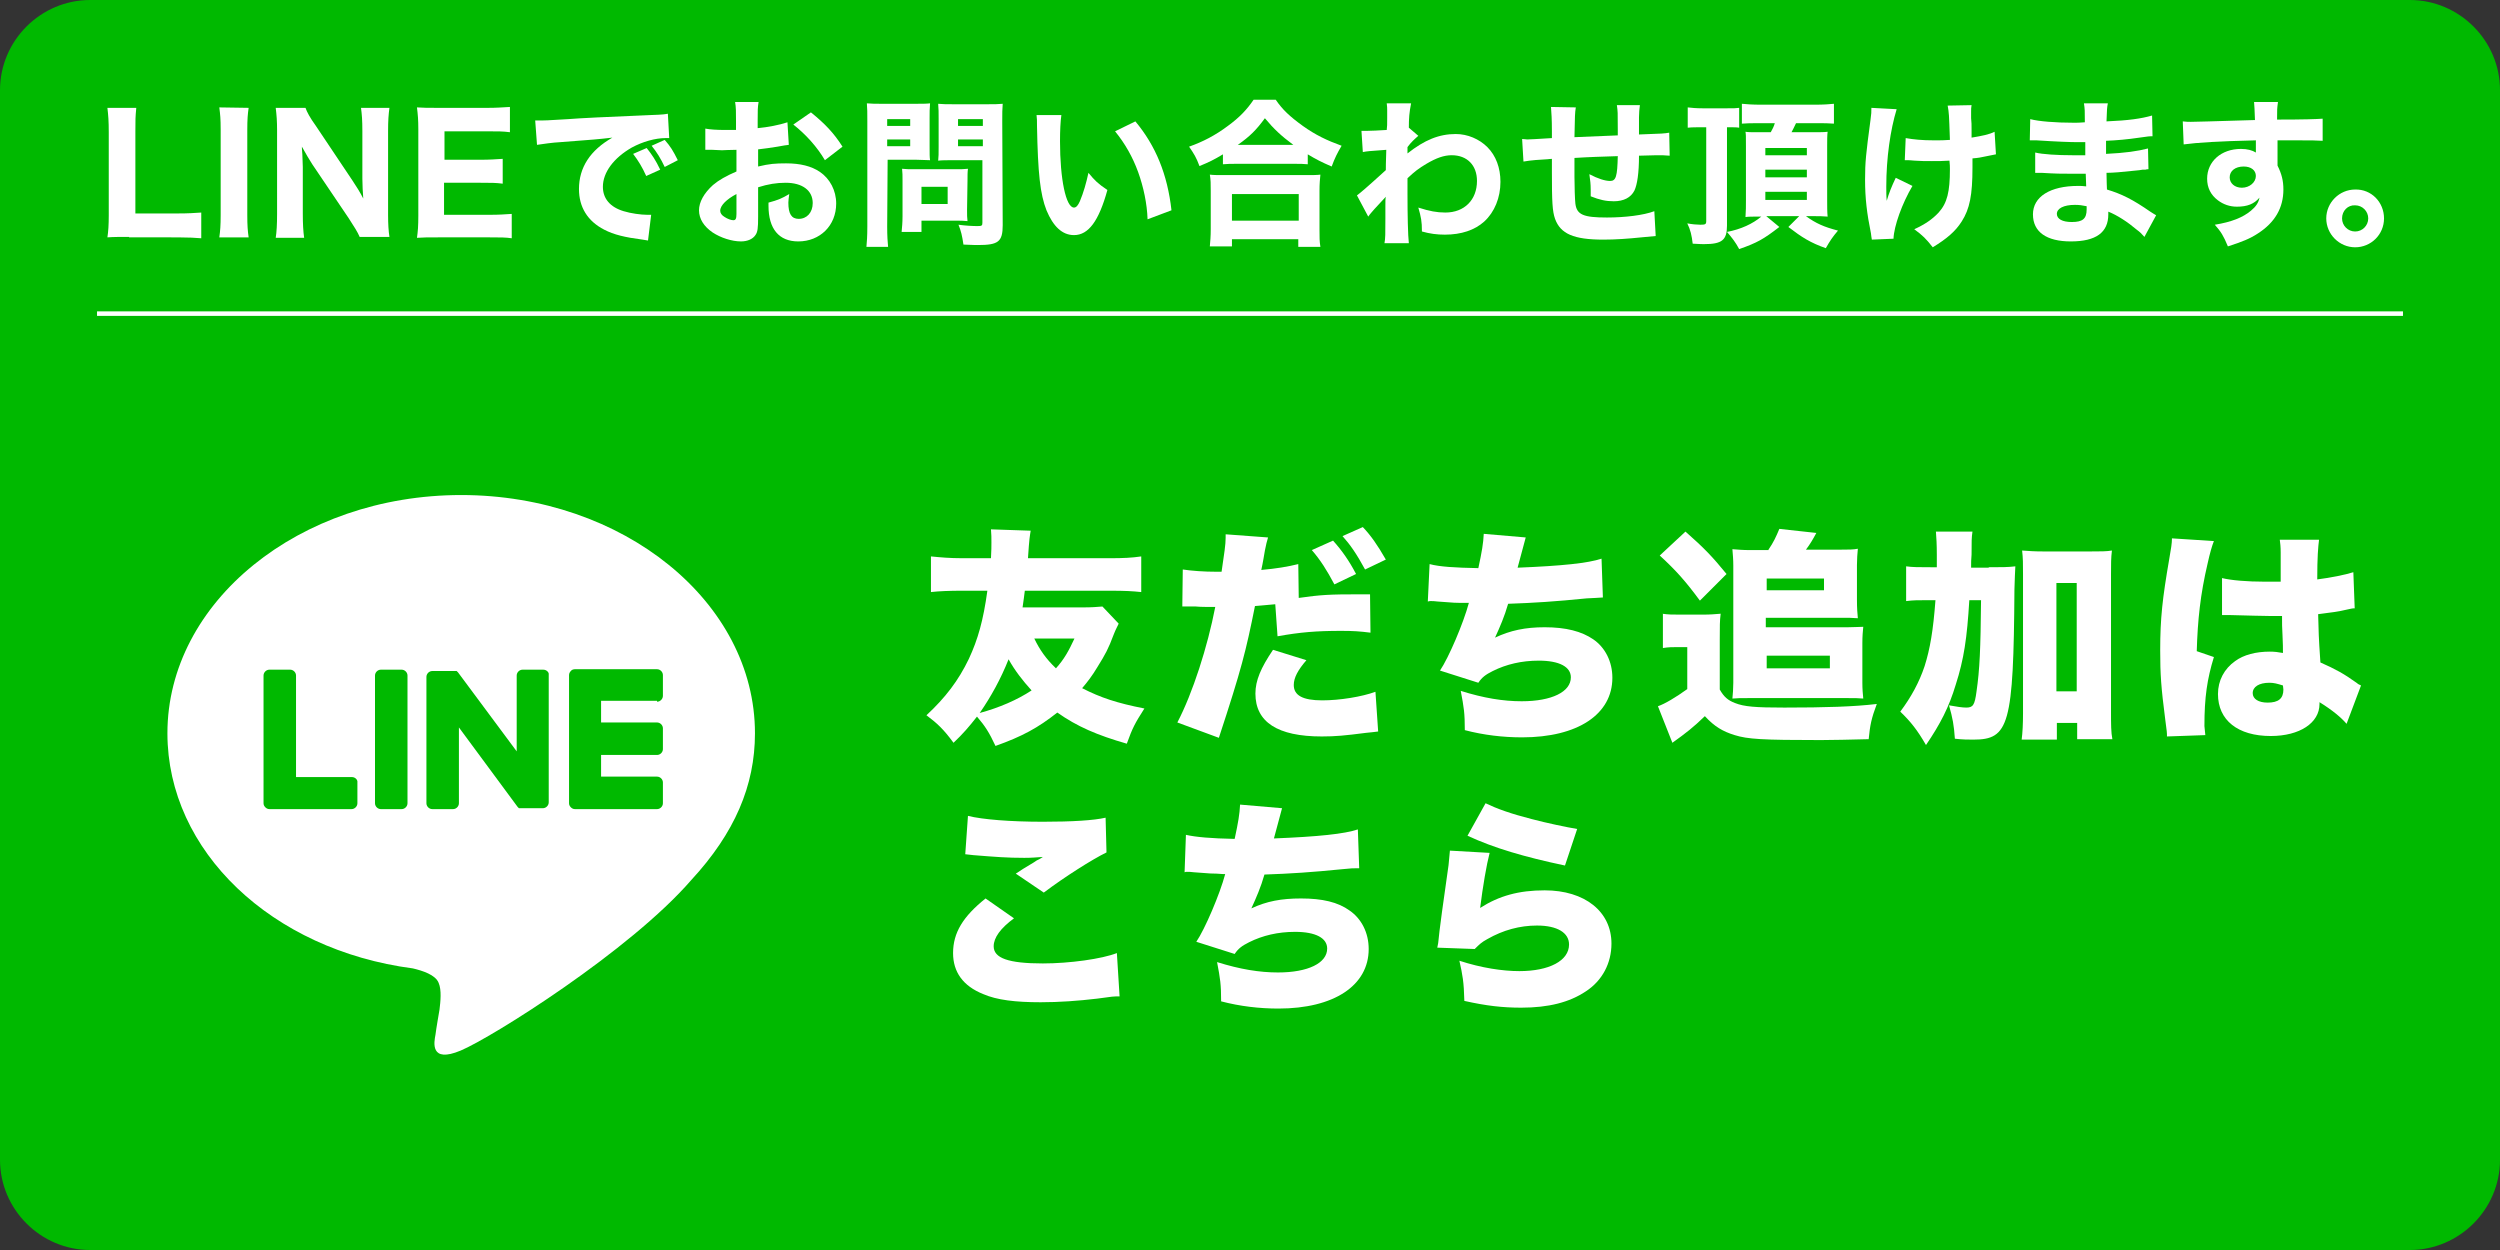
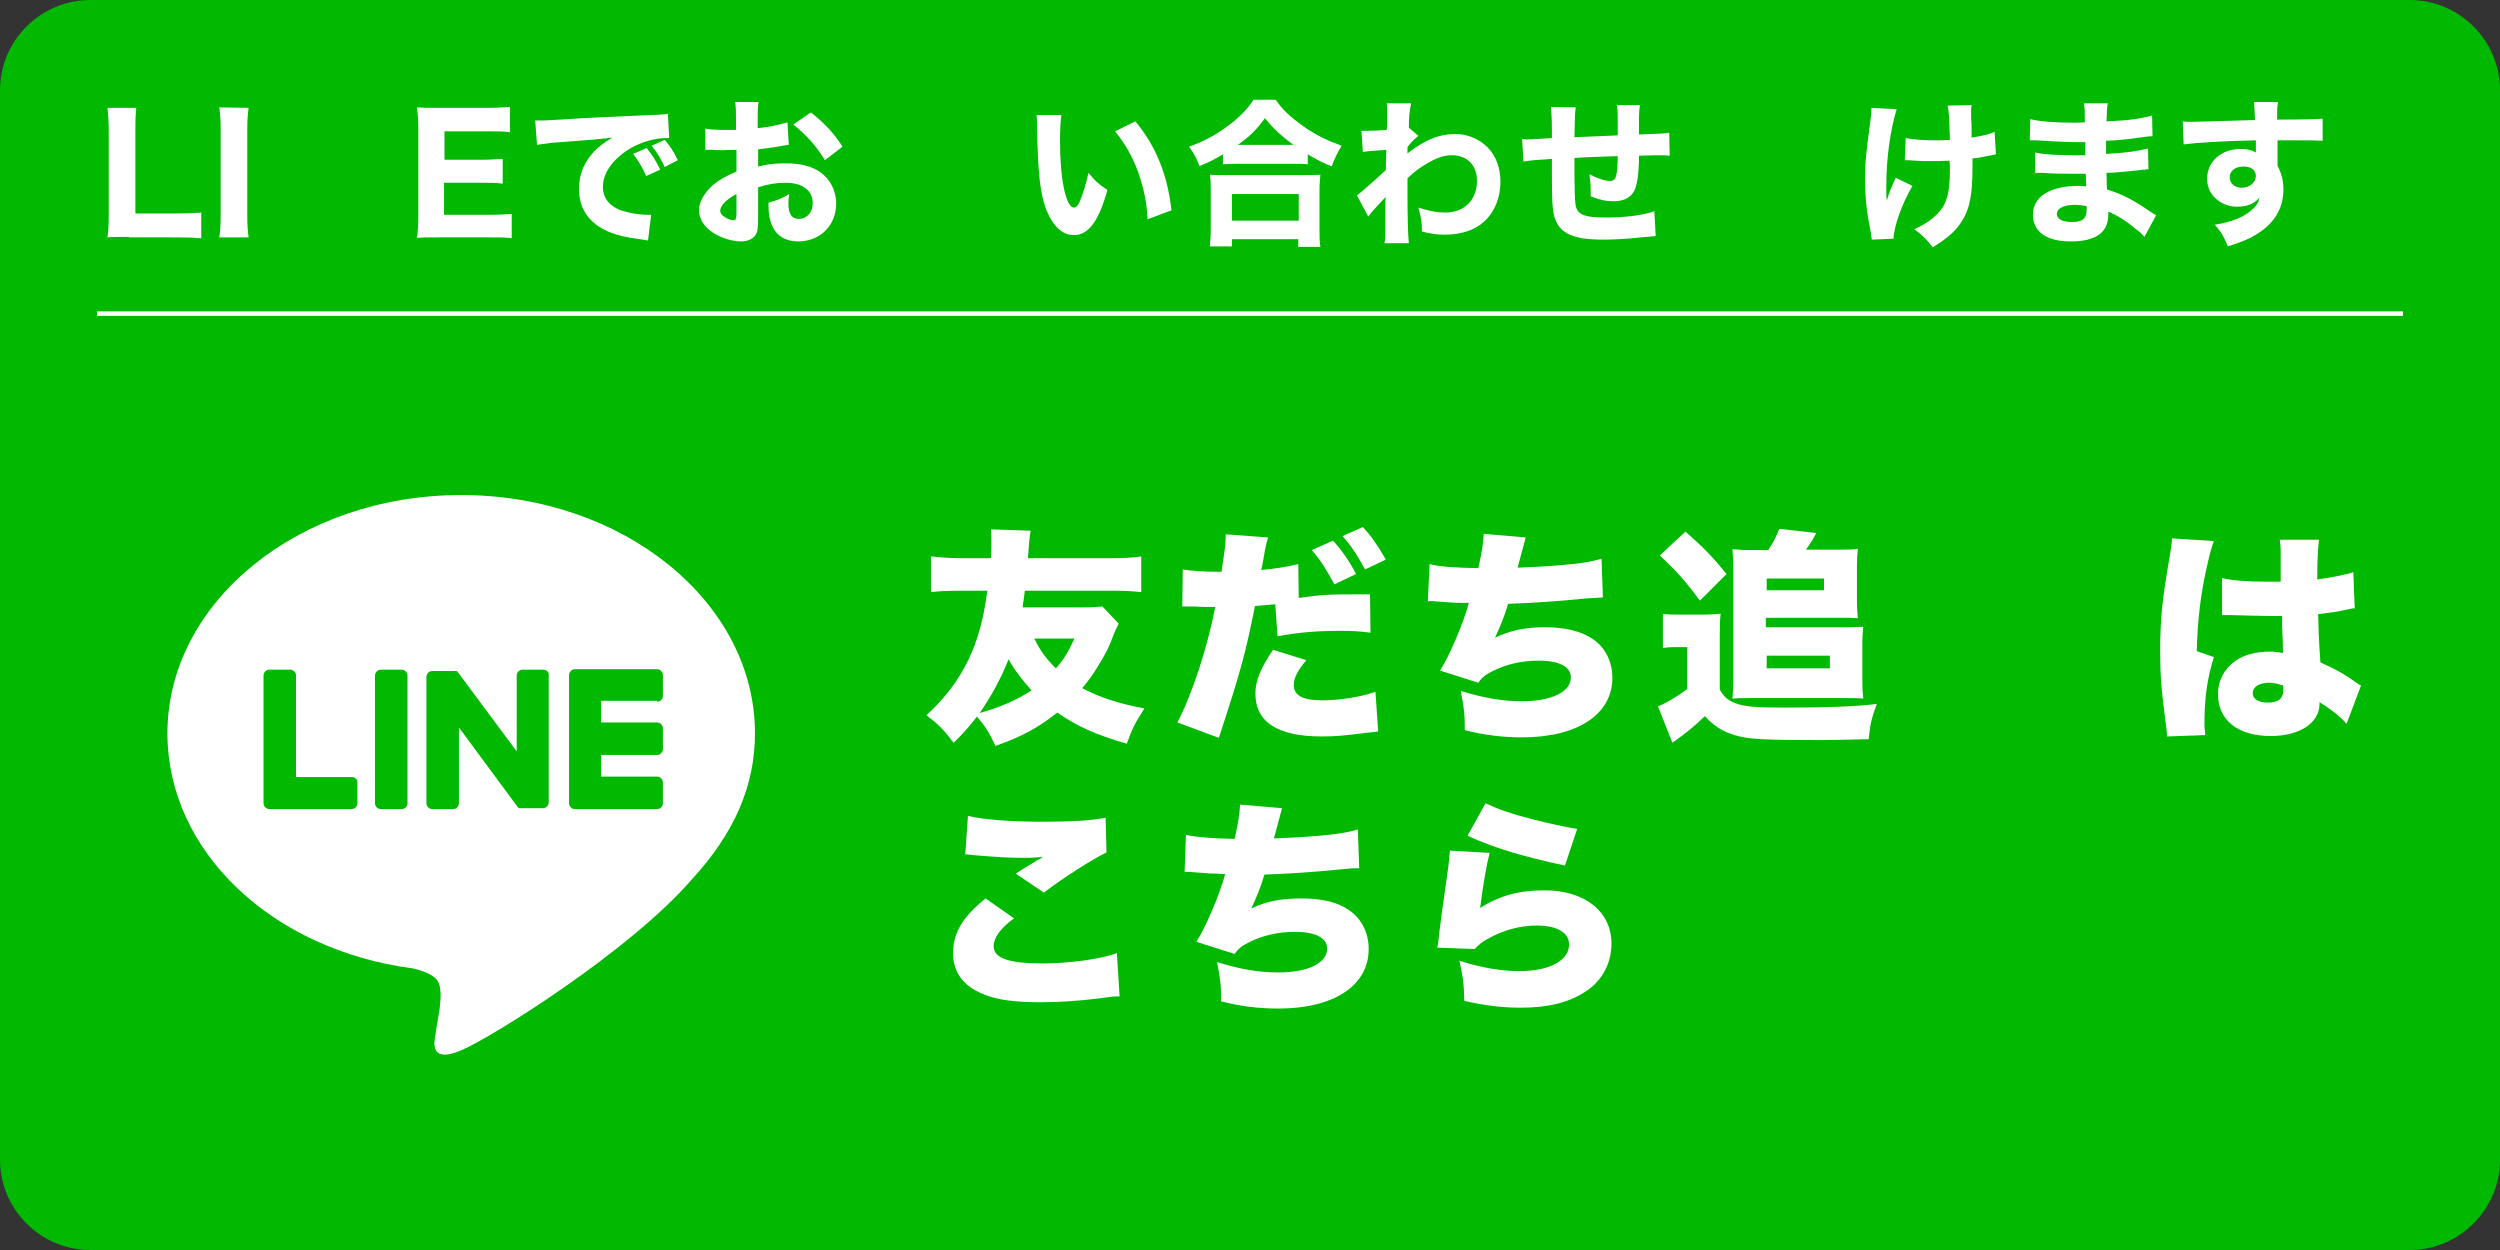
<svg xmlns="http://www.w3.org/2000/svg" version="1.1" id="レイヤー_1" x="0px" y="0px" viewBox="0 0 554 277" style="enable-background:new 0 0 554 277;" xml:space="preserve">
  <rect x="0" y="0" width="554" height="277" fill="#333333" stroke="none" />
  <style type="text/css">
	.st0{fill:#00B900;}
	.st1{fill:#FFFFFF;}
	.st2{fill:none;stroke:#FFFFFF;stroke-miterlimit:10;}
</style>
  <path class="st0" d="M0,20C0,9,9,0,20,0h514c11,0,20,9,20,20v237c0,11-9,20-20,20H20c-11,0-20-9-20-20V20z" />
  <g id="FULL_COLOR_ICON_2_">
    <path class="st0" d="M153.2,259.7H51.9c-21.4,0-38.7-17.3-38.7-38.7V119.7C13.2,98.3,30.5,81,51.9,81h101.3   c21.4,0,38.7,17.3,38.7,38.7V221C191.9,242.4,174.5,259.7,153.2,259.7z" />
    <g id="TYPE_A_1_">
      <g>
        <path class="st1" d="M167.3,162.5c0-29.1-29.2-52.8-65.1-52.8s-65.1,23.7-65.1,52.8c0,26.1,23.1,48,54.4,52.1     c2.1,0.5,5,1.4,5.7,3.2c0.7,1.6,0.4,4.2,0.2,5.9c0,0-0.8,4.6-0.9,5.6c-0.3,1.6-1.3,6.4,5.6,3.5s37.5-22.1,51.1-37.8l0,0     C162.8,184.6,167.3,174.1,167.3,162.5" />
        <g>
          <path class="st0" d="M89,148.4h-4.6c-0.7,0-1.3,0.6-1.3,1.3V178c0,0.7,0.6,1.3,1.3,1.3H89c0.7,0,1.3-0.6,1.3-1.3v-28.3      C90.3,149,89.7,148.4,89,148.4" />
          <path class="st0" d="M120.4,148.4h-4.6c-0.7,0-1.3,0.6-1.3,1.3v16.8l-13-17.5l-0.1-0.1l0,0l-0.1-0.1l0,0c0,0,0,0-0.1-0.1l0,0      c0,0,0,0-0.1,0l0,0c0,0,0,0-0.1,0l0,0c0,0,0,0-0.1,0l0,0c0,0,0,0-0.1,0l0,0c0,0,0,0-0.1,0c0,0,0,0-0.1,0c0,0,0,0-0.1,0      c0,0,0,0-0.1,0l0,0h-4.6c-0.7,0-1.3,0.6-1.3,1.3v28c0,0.7,0.6,1.3,1.3,1.3h4.6c0.7,0,1.3-0.6,1.3-1.3v-16.8l13,17.6      c0.1,0.1,0.2,0.2,0.3,0.3l0,0h0.1l0,0c0,0,0,0,0.1,0c0,0,0,0,0.1,0l0,0h0.1l0,0c0.1,0,0.2,0,0.3,0h4.6c0.7,0,1.3-0.6,1.3-1.3      v-28.3C121.7,149,121.1,148.4,120.4,148.4" />
          <path class="st0" d="M78,172.2H65.6v-22.5c0-0.7-0.6-1.3-1.3-1.3h-4.6c-0.7,0-1.3,0.6-1.3,1.3V178l0,0c0,0.3,0.1,0.6,0.4,0.9      l0,0l0,0c0.2,0.2,0.5,0.4,0.9,0.4l0,0h18.2c0.7,0,1.3-0.6,1.3-1.3v-4.6C79.3,172.8,78.7,172.2,78,172.2" />
          <path class="st0" d="M145.6,155.5c0.7,0,1.3-0.6,1.3-1.3v-4.6c0-0.7-0.6-1.3-1.3-1.3h-18.2l0,0c-0.3,0-0.7,0.1-0.9,0.4l0,0l0,0      c-0.2,0.2-0.4,0.5-0.4,0.9l0,0V178l0,0c0,0.3,0.1,0.6,0.4,0.9l0,0l0,0c0.2,0.2,0.5,0.4,0.9,0.4l0,0h18.2c0.7,0,1.3-0.6,1.3-1.3      v-4.6c0-0.7-0.6-1.3-1.3-1.3h-12.4v-4.8h12.4c0.7,0,1.3-0.6,1.3-1.3v-4.6c0-0.7-0.6-1.3-1.3-1.3h-12.4v-4.8h12.4V155.5z" />
        </g>
      </g>
    </g>
  </g>
  <g>
    <path class="st1" d="M247.9,138.2c-0.2,0.5-0.6,1.1-1.1,2.4c-1.2,3.2-1.8,4.3-3.6,7.2c-1.2,2-2.2,3.3-3.4,4.7   c4.1,2.1,7.7,3.3,13.8,4.5c-2.1,3.3-2.6,4.2-3.9,7.8c-6.6-1.9-11-3.8-15.4-6.9c-4.3,3.4-7.8,5.3-13.7,7.4c-1.4-3-2.3-4.4-4.1-6.5   c-1.8,2.3-3.1,3.8-5.2,5.8c-2.2-3-3.6-4.3-6-6.1c4.2-3.9,7.1-7.7,9.4-12.5c2-4.3,3.2-8.5,4.1-15.1h-5.5c-2.9,0-5.3,0.1-7,0.3v-7.9   c2,0.2,4.1,0.4,7,0.4h6.3c0.1-1.6,0.1-2.8,0.1-3.5c0-1.1,0-1.7-0.1-2.9l8.8,0.3c-0.2,1.3-0.3,1.5-0.6,6.1h18.1c3,0,5-0.1,7-0.4v7.9   c-1.9-0.2-3.5-0.3-7-0.3h-18.8c-0.2,1.5-0.2,1.7-0.5,3.7h13.2c2.3,0,3.2-0.1,4.5-0.2L247.9,138.2z M217.1,158   c4.4-1.2,8.3-2.9,11.5-5c-2-2.2-3.7-4.4-5.1-6.9C221.8,150.4,219.6,154.4,217.1,158z M229.2,141.5c1.2,2.5,2.6,4.5,4.8,6.6   c1.8-2,2.8-3.8,4.1-6.6H229.2z" />
    <path class="st1" d="M287.8,132.5c4.9-0.7,6.9-0.8,13.3-0.8c0.3,0,1.4,0,2.5,0l0.1,8.5c-2.4-0.3-3.8-0.4-6.5-0.4   c-5.5,0-9.1,0.3-14.1,1.2l-0.5-7.1c-2.4,0.2-3.1,0.3-4.5,0.4c-2,10-3,14-8,29.2l-9.2-3.4c3.4-6.5,6.7-16.8,8.4-25.6   c-0.4,0-0.6,0-0.8,0c-1.1,0-2.5,0-3.5-0.1c-1.3,0-1.5,0-1.9,0s-0.6,0-1.1,0l0.1-8.2c2,0.3,4.6,0.5,7.6,0.5c0.1,0,0.5,0,1,0   c0.6-4.1,0.9-6,0.9-7.5c0-0.2,0-0.5,0-0.8l9.4,0.7c-0.3,1-0.4,1.4-0.7,2.9c-0.2,1.1-0.4,2.5-0.8,4.3c3.3-0.3,5.8-0.7,8.2-1.3   L287.8,132.5z M289.5,146.3c-1.9,2.2-2.8,3.9-2.8,5.5c0,2.3,2,3.4,6.3,3.4c3.9,0,8.8-0.8,11.8-1.9l0.6,8.8c-1,0.1-1.4,0.2-2.7,0.3   c-4.7,0.6-6.7,0.8-9.8,0.8c-9.8,0-14.7-3.2-14.7-9.5c0-2.9,1.2-5.7,3.9-9.7L289.5,146.3z M295.4,119.8c1.9,2.1,3.6,4.5,5.1,7.4   l-4.8,2.3c-1.7-3.2-3.1-5.4-5-7.6L295.4,119.8z M302,116.8c1.8,1.9,3.2,3.9,5.1,7.2l-4.6,2.2c-1.9-3.5-3.3-5.5-5-7.4L302,116.8z" />
    <path class="st1" d="M316.8,125c2.2,0.6,5.6,0.8,10.8,0.9c0.8-3.7,1.1-5.5,1.2-7.6l9.3,0.8c-0.5,1.8-0.5,1.8-1.8,6.7   c9.9-0.4,15.6-1,18.6-2l0.3,8.6c-1.3,0.1-1.8,0.1-3.6,0.2c-7,0.7-11.6,1-17.4,1.2c-0.8,2.8-1.8,5.1-2.9,7.5c3.4-1.6,6.7-2.3,11-2.3   c4.7,0,8.2,0.9,10.8,2.7c2.6,1.8,4.2,4.9,4.2,8.5c0,8.1-7.7,13.2-20,13.2c-4.2,0-8.5-0.5-12.7-1.6c0-3.8-0.2-5-0.9-8.7   c5.1,1.6,9.4,2.3,13.5,2.3c6.7,0,10.9-2.1,10.9-5.3c0-2.3-2.5-3.7-7.1-3.7c-3.8,0-7.2,0.8-10.2,2.3c-1.6,0.8-2.4,1.4-3.2,2.6   l-8.5-2.7c1.9-2.8,5.2-10.5,6.4-15c-0.5,0-0.5,0-1.9,0c-1,0-1,0-5-0.3c-0.7-0.1-1.2-0.1-1.6-0.1c-0.1,0-0.3,0-0.6,0.1L316.8,125z" />
    <path class="st1" d="M368.3,136c1.5,0.2,2.2,0.2,4.1,0.2h5c1.6,0,2.7-0.1,3.9-0.2c-0.2,1.6-0.2,2.7-0.2,5.7v11.1   c0.9,1.6,1.8,2.4,3.4,3c2,0.8,4.5,1,10.9,1c9.1,0,15.5-0.2,20.5-0.8c-1.2,3.2-1.5,4.7-1.8,7.8c-4.6,0.1-7.5,0.2-10.6,0.2   c-13.1,0-16.2-0.2-19.1-1.1c-2.6-0.8-4.5-1.9-6.6-4.2c-2.6,2.5-4,3.6-7.2,5.9l-3.2-8.1c1.5-0.5,4-2,6.5-3.8v-9.3h-2.2   c-1.1,0-1.9,0-3.2,0.2V136H368.3z M373.5,117.8c4.2,3.7,6,5.6,9.1,9.4l-5.9,5.9c-3.1-4.2-5.2-6.6-8.9-10L373.5,117.8z M391.9,121.8   c1.1-1.6,1.7-2.9,2.4-4.6l8.2,0.9c-0.8,1.5-1.4,2.5-2.3,3.7h7.8c1.6,0,2.7,0,3.7-0.2c-0.1,1.1-0.2,2.3-0.2,3.6v7.7   c0,1.9,0.1,3.1,0.2,4.1c-1.5-0.1-2-0.1-3.2-0.1h-17.2v2.1h18.2c1.6,0,2.4-0.1,3.4-0.1c-0.1,1-0.2,2.1-0.2,3.6v8.8   c0,1.4,0.1,2.5,0.2,3.5c-1-0.1-2-0.1-3.3-0.1h-22.3c-1.4,0-2.3,0-3.4,0.1c0.1-1,0.2-2.2,0.2-3.5v-26c0-1.3-0.1-2.4-0.2-3.6   c1.2,0.1,2.4,0.2,3.8,0.2h4.2V121.8z M391.5,130.8h12.7v-2.6h-12.7V130.8z M391.5,148.1h14v-2.8h-14V148.1z" />
-     <path class="st1" d="M440.7,125.7c2.8,0,4.3,0,5.9-0.2c-0.1,1.6-0.1,2.4-0.2,5.1c-0.2,30.1-1.2,33.3-9.1,33.3c-1.1,0-2.4,0-4.1-0.2   c-0.2-3-0.5-4.6-1.3-7.4c1.6,0.3,3,0.5,3.8,0.5c1.5,0,1.9-0.5,2.3-3.6c0.7-4.8,0.9-9.4,1-20.2h-2.6c-0.5,8.4-1.2,13.1-3,18.7   c-1.5,5-3.4,8.7-6.6,13.4c-1.9-3.3-3.4-5.2-5.7-7.4c2.4-3.2,4.2-6.5,5.4-10.1c1.2-3.8,1.9-7.9,2.4-14.6h-1.7c-2.2,0-3.2,0-4.8,0.2   v-7.7c1.4,0.2,2.8,0.2,5.5,0.2h1.3c0-1.4,0-2,0-2.7c0-2.5-0.1-3.8-0.2-5.2h8.1c-0.2,1.4-0.2,2.1-0.2,5.1c-0.1,1.2-0.1,1.6-0.1,2.9   h3.9V125.7z M455.7,163.9H448c0.2-1.5,0.3-3.5,0.3-5.8v-30.9c0-2.3,0-3.5-0.2-5.2c1.5,0.1,2.6,0.2,4.7,0.2h10.5   c2.2,0,3.5,0,4.7-0.2c-0.2,1.6-0.2,3-0.2,5.2v30.4c0,2.9,0,4.7,0.3,6.2h-7.8v-3.6h-4.5v3.7H455.7z M455.7,153.2h4.5v-24h-4.5V153.2   z" />
    <path class="st1" d="M490.6,119.9c-0.4,1-0.9,2.7-1.4,5c-1.6,6.8-2.2,12.5-2.4,19.4l3.8,1.3c-1.5,4.9-2.1,8.9-2.1,15.3   c0,0.2,0.1,0.9,0.2,2l-8.5,0.3c0-0.9,0-0.9-0.4-3.9c-0.9-7-1.1-9.8-1.1-15.2c0-7.1,0.5-11.5,2-20.2c0.4-2.2,0.6-3.6,0.6-4.4   c0,0,0-0.1,0-0.2L490.6,119.9z M492.4,128.1c2,0.5,5.6,0.8,9.4,0.8c1,0,1.9,0,3.6,0c0-3,0-3,0-6.5c0-1.2-0.1-2.1-0.2-2.8h8.7   c-0.2,1.6-0.4,3.8-0.4,8.8c3.1-0.4,6.1-1,8-1.6l0.3,8c-0.6,0-0.8,0.1-1.8,0.3c-1.6,0.4-3.8,0.7-6.3,1c0.1,3.9,0.1,4.9,0.5,10.7   c3.4,1.5,5.2,2.5,8,4.5c0.2,0.2,0.5,0.4,1,0.6l-3.2,8.5c-1.2-1.4-3.1-3-6-4.8c0,0.2,0,0.3,0,0.4c0,4.2-4.4,7.1-10.8,7.1   c-7.3,0-11.7-3.5-11.7-9.3c0-3,1.4-5.6,3.8-7.3c1.9-1.4,4.6-2.1,7.7-2.1c1,0,1.8,0.1,2.9,0.3c0-1.4,0-1.7-0.1-4   c-0.1-1.7-0.1-2.4-0.1-4.2c-1.1,0-1.9,0-2.9,0c-1.5,0-4.4-0.1-8.6-0.2c-0.6,0-1,0-1.2,0c-0.1,0-0.3,0-0.6,0L492.4,128.1z    M505.9,151.9c-1.3-0.4-2-0.6-3-0.6c-2.3,0-3.7,0.9-3.7,2.3c0,1.3,1.3,2.1,3.3,2.1c2.4,0,3.5-0.9,3.5-2.9L505.9,151.9z" />
    <path class="st1" d="M224.7,203.5c-3,2.2-4.5,4.3-4.5,6.2c0,2.6,3.2,3.8,10.9,3.8c5.9,0,13.1-1,16.4-2.3l0.6,9.6   c-1.4,0-1.4,0-5,0.5c-4.2,0.5-8.4,0.8-12.5,0.8c-5.6,0-9.7-0.5-12.7-1.8c-4.5-1.8-6.7-4.9-6.7-9.1c0-4.5,2.2-8.1,7.2-12.1   L224.7,203.5z M214.5,180.8c3.2,0.8,9.4,1.3,16.6,1.3c6.5,0,11.3-0.3,13.9-0.9l0.2,7.7c-3.1,1.5-9.4,5.5-13.9,8.9l-6.2-4.2   c1.5-1,1.5-1,4-2.5c0.6-0.4,0.7-0.5,1.2-0.7c0.3-0.2,0.4-0.2,0.8-0.5c-1.6,0.1-2.4,0.2-4.1,0.2c-3.8,0-6.3-0.2-11.3-0.6   c-0.9-0.1-1-0.1-1.8-0.2L214.5,180.8z" />
    <path class="st1" d="M262.8,185c2.2,0.5,5.6,0.8,10.8,0.9c0.8-3.7,1.1-5.5,1.2-7.6l9.3,0.8c-0.5,1.8-0.5,1.8-1.8,6.7   c9.9-0.4,15.6-1,18.6-2l0.3,8.6c-1.3,0-1.8,0-3.6,0.2c-7,0.7-11.6,1-17.4,1.2c-0.8,2.8-1.8,5.1-2.9,7.5c3.4-1.6,6.7-2.2,11-2.2   c4.7,0,8.2,0.8,10.8,2.7c2.6,1.8,4.2,4.9,4.2,8.5c0,8.1-7.7,13.2-20,13.2c-4.2,0-8.5-0.5-12.7-1.6c0-3.8-0.2-5-0.9-8.7   c5.1,1.6,9.4,2.3,13.5,2.3c6.7,0,10.9-2.1,10.9-5.3c0-2.3-2.5-3.7-7.1-3.7c-3.8,0-7.2,0.8-10.2,2.3c-1.6,0.8-2.4,1.4-3.2,2.6   l-8.5-2.7c1.9-2.8,5.2-10.5,6.4-15c-0.5,0-0.5,0-1.9-0.1c-1,0-1.1,0-5-0.3c-0.7-0.1-1.2-0.1-1.6-0.1c-0.1,0-0.3,0-0.5,0.1   L262.8,185z" />
    <path class="st1" d="M330.1,189c-0.7,2.7-1.5,7.4-2.1,12.2c4.2-2.7,8.6-3.9,14.3-3.9c8.9,0,14.8,4.7,14.8,11.8   c0,4.3-2,8.2-5.7,10.6c-3.6,2.4-8.2,3.6-14.3,3.6c-4.1,0-7.7-0.4-12.6-1.5c-0.1-4.2-0.4-5.8-1.1-8.9c4.9,1.6,9.6,2.3,13.3,2.3   c6.6,0,11-2.3,11-5.9c0-2.6-2.6-4.2-7.1-4.2c-3.8,0-7.5,1-11,3c-1.3,0.7-1.8,1.2-2.8,2.2l-8.3-0.3c0.1-0.5,0.1-0.5,0.2-1   c0.2-2.4,1.3-10.4,2.3-17.3c0.1-1.1,0.2-1.9,0.3-3.2L330.1,189z M329.2,178c2.5,1.2,5.5,2.3,10.2,3.5c3.4,0.9,7.7,1.8,10.1,2.2   l-2.7,8.1c-9-1.9-15.8-3.9-21.6-6.6L329.2,178z" />
  </g>
  <g>
    <g>
      <path class="st1" d="M28.6,52.5c-2.2,0-3.5,0-4.8,0.1c0.2-1.3,0.3-2.7,0.3-4.9V29.3c0-2.4-0.1-3.8-0.3-5.4h6.4    C30,26,30,26.5,30,29.2v18.1h9.4c2.4,0,3.7-0.1,5.2-0.2v5.7c-1-0.1-3-0.2-5.2-0.2H28.6V52.5z" />
      <path class="st1" d="M55.1,23.9c-0.2,1.4-0.3,2.5-0.3,4.9v18.9c0,2.3,0.1,3.5,0.3,4.9h-6.5c0.2-1.4,0.3-2.7,0.3-4.9v-19    c0-2.4-0.1-3.3-0.3-4.9L55.1,23.9L55.1,23.9z" />
-       <path class="st1" d="M78.1,40c0.8,1.2,1.7,2.6,2.4,4c-0.1-1.2-0.2-3.1-0.2-4.4V29c0-2.3-0.1-3.6-0.3-5.1h6.3    C86.1,25.4,86,26.7,86,29v18.6c0,2.1,0.1,3.6,0.3,4.9h-6.6c-0.4-1-1.3-2.4-2.4-4.1l-8.1-12c-0.7-1.1-1.3-2.1-2.3-3.9    c0,0.4,0,0.4,0.1,1.7c0,0.6,0.1,2.1,0.1,2.8v10.3c0,2.4,0.1,4,0.3,5.4h-6.3c0.2-1.3,0.3-2.9,0.3-5.4V28.8c0-1.9-0.1-3.3-0.3-4.9    h6.6c0.3,0.9,1,2.2,2.3,4L78.1,40z" />
      <path class="st1" d="M113.4,52.8c-1.3-0.2-2.6-0.2-4.9-0.2H97.2c-2.4,0-3.4,0-4.8,0.1c0.2-1.4,0.3-2.6,0.3-4.9V28.6    c0-2-0.1-3.2-0.3-4.8c1.4,0.1,2.4,0.1,4.8,0.1h10.9c1.9,0,3.1-0.1,4.9-0.2v5.6c-1.5-0.2-2.7-0.2-4.9-0.2h-9.6v6.3h8    c2,0,3.3-0.1,4.9-0.2v5.5c-1.5-0.2-2.6-0.2-4.9-0.2h-8.1v7.1h10.1c2.2,0,3.3-0.1,4.9-0.2V52.8z" />
      <path class="st1" d="M118.6,26.7c0.8,0,1.2,0,1.4,0c0.7,0,0.9,0,5.9-0.3c2.4-0.2,8.5-0.5,18.2-0.9c3.1-0.1,3.3-0.2,3.9-0.3    l0.3,5.4c-0.4,0-0.5,0-0.8,0c-2.3,0-5.1,0.8-7.5,2.1c-4,2.3-6.4,5.5-6.4,8.7c0,2.6,1.6,4.5,4.6,5.4c1.6,0.5,3.9,0.8,5.2,0.8    c0.2,0,0.5,0,0.9,0l-0.7,5.7c-0.5-0.1-0.6-0.1-1.2-0.2c-3.9-0.5-6.4-1.1-8.5-2.2c-3.7-1.9-5.6-5-5.6-9c0-4.8,2.5-8.6,7.4-11.4    c-3.5,0.4-3.7,0.4-11.5,1c-1.9,0.1-3.8,0.4-5.2,0.6L118.6,26.7z M143.2,39c-0.9-2-1.7-3.3-2.9-4.9l3-1.3c1.2,1.5,2,2.7,3,4.8    L143.2,39z M147.3,37c-0.9-1.9-1.7-3.2-2.9-4.7l2.9-1.3c1.3,1.5,1.8,2.3,2.9,4.5L147.3,37z" />
      <path class="st1" d="M174.8,32.1c-0.7,0.1-1,0.1-2.5,0.4c-1.8,0.3-2.7,0.4-4.3,0.6v3.8c2.5-0.6,3.8-0.7,6.2-0.7    c3.1,0,5.6,0.6,7.5,1.9c2.2,1.5,3.6,4.1,3.6,7c0,4.9-3.6,8.4-8.4,8.4c-4.3,0-6.6-2.8-6.6-7.9c0-0.1,0-0.4,0-0.7    c2.2-0.6,2.9-0.9,4.6-1.9c-0.1,0.8-0.2,1.4-0.2,1.9c0,2.5,0.7,3.6,2.3,3.6c1.8,0,3.1-1.4,3.1-3.5c0-2.8-2.3-4.5-6-4.5    c-2,0-3.9,0.3-6.1,1V48c0,2.6-0.1,3.4-0.6,4.1c-0.6,0.9-1.8,1.4-3.2,1.4c-2,0-4.5-0.8-6.3-2c-1.9-1.3-3-3-3-4.9    c0-1.8,1.1-3.8,3.1-5.6c1.3-1.1,2.9-2,5.2-3v-4.8c-1.8,0-2.7,0.1-3.2,0.1c-0.3,0-0.4,0-2.2-0.1c-0.3,0-0.5,0-0.6,0    c-0.2,0-0.5,0-0.9,0v-4.7c1,0.2,2.6,0.3,4.4,0.3c0.3,0,0.4,0,1.7,0c0.5,0,0.5,0,0.7,0V27c0-2.3,0-3.2-0.2-4.4h5.2    c-0.2,1.2-0.2,2-0.2,4.1v1.7c2.2-0.2,4.8-0.7,6.6-1.3L174.8,32.1z M163.2,43c-2.1,1.1-3.6,2.5-3.6,3.7c0,0.5,0.3,1,1,1.4    c0.6,0.4,1.4,0.7,1.9,0.7s0.7-0.3,0.7-1.4L163.2,43L163.2,43z M182.8,35.5c-1.7-2.9-4.2-5.7-7-7.9l3.9-2.7c3.1,2.5,5.1,4.6,7,7.6    L182.8,35.5z" />
-       <path class="st1" d="M196.6,50.2c0,2.1,0.1,3.5,0.2,4.5H192c0.1-1.1,0.2-2.3,0.2-4.5V26.9c0-1.9,0-2.9-0.1-4    c1.1,0.1,1.9,0.1,3.6,0.1h6.8c1.9,0,2.7,0,3.6-0.1c-0.1,1.2-0.1,1.9-0.1,3.3v6.2c0,1.8,0,2.4,0.1,3.1c-1,0-2-0.1-3.1-0.1h-6.3    L196.6,50.2L196.6,50.2z M196.6,27.9h5.1v-1.5h-5.1V27.9z M196.6,32.4h5.1v-1.5h-5.1V32.4z M214.3,46.5c0,1.1,0,1.8,0.1,2.5    c-0.9-0.1-1.6-0.1-2.6-0.1h-7.6v2.5h-4.4c0.1-1.1,0.2-2.1,0.2-3.5V40c0-1,0-1.8-0.1-2.6c0.8,0.1,1.6,0.1,2.7,0.1h9.1    c1.2,0,2,0,2.8-0.1c-0.1,0.7-0.1,1.5-0.1,2.6L214.3,46.5L214.3,46.5z M204.2,45.2h5.8v-3.8h-5.8V45.2z M222.2,49.9    c0,3.7-1,4.4-5.5,4.4c-0.5,0-0.8,0-3.2-0.1c-0.3-2-0.5-2.9-1.1-4.4c1.4,0.2,3.1,0.3,4.2,0.3c1,0,1.1-0.1,1.1-0.8V35.5H211    c-1.1,0-2.3,0-3.1,0.1c0.1-0.9,0.1-1.5,0.1-3.1v-6.2c0-1.3,0-2.3-0.1-3.3c1.1,0.1,1.8,0.1,3.6,0.1h7.1c1.8,0,2.5,0,3.6-0.1    c-0.1,1.1-0.1,2.1-0.1,3.9L222.2,49.9L222.2,49.9z M212.3,27.9h5.5v-1.5h-5.5V27.9z M212.3,32.4h5.5v-1.5h-5.5V32.4z" />
      <path class="st1" d="M235.2,25.5c-0.2,1.4-0.3,3.4-0.3,5.8c0,8.4,1.3,14.7,3.1,14.7c0.5,0,0.9-0.5,1.3-1.4c0.8-1.9,1.4-4,1.9-6.3    c1.4,1.7,2.1,2.4,4.2,3.8c-1.9,6.9-4.2,10-7.4,10c-2.6,0-4.6-1.9-6.1-5.5c-1.4-3.6-1.9-8.1-2.1-18.7c0-1.3,0-1.5-0.1-2.4    L235.2,25.5z M251.6,26.9c4.5,5.4,7.1,11.7,8,19.7l-5.3,2c-0.1-3.4-0.9-7.2-2.1-10.5c-1.2-3.3-2.9-6.3-5.1-9L251.6,26.9z" />
      <path class="st1" d="M271,34.2c-2,1.2-3,1.7-5.2,2.6c-0.7-1.9-1.2-2.7-2.3-4.3c3.1-1.1,5.8-2.5,8.6-4.6c2.6-1.9,4.2-3.6,5.7-5.8    h4.9c1.5,2.2,3.1,3.7,6,5.8c2.8,2,5.3,3.2,8.6,4.4c-1,1.7-1.5,2.7-2.2,4.6c-2.3-1-3.3-1.5-5.3-2.7v2.2c-0.9-0.1-1.8-0.1-3.2-0.1    h-12.4c-1.2,0-2.2,0-3.2,0.1V34.2z M268.1,54.6c0.1-1.2,0.2-2.2,0.2-3.8v-8.5c0-1.5,0-2.5-0.2-3.6c0.8,0.1,1.7,0.1,3.2,0.1h18.1    c1.5,0,2.4,0,3.2-0.1c-0.1,1-0.2,2-0.2,3.6v8.6c0,1.7,0,2.6,0.2,3.8h-4.9V53H273v1.6H268.1z M273,48.9h14.8V43H273V48.9z     M286.6,32.1c-2.7-2-4.3-3.5-6.3-5.9c-1.9,2.6-3.3,4-6,5.9H286.6z" />
      <path class="st1" d="M300.7,43.3c0.8-0.6,2-1.6,6.4-5.6c0-1.1,0-1.2,0.1-4.5c-4,0.3-4.2,0.3-5.2,0.5l-0.3-4.7c0.6,0,0.8,0,1.2,0    c1,0,2.7-0.1,4.4-0.2c0.1-0.8,0.1-1.2,0.1-2.7c0-0.5,0-0.9,0-1.3c0-0.1,0-0.2,0-0.3c0-0.6,0-0.8-0.1-1.6h5.4    c-0.4,2-0.5,3.3-0.5,5.4l2.1,1.8c-0.8,0.7-1.6,1.4-2.4,2.5c0,0.1,0,0.2,0,0.3s0,0.2,0,0.3v0.4c0,0.1,0,0.2,0,0.4    c3.8-3,7-4.3,10.7-4.3c2.6,0,5.2,1.1,7,2.9c1.9,1.9,2.9,4.6,2.9,7.7c0,3.5-1.3,6.7-3.6,8.8c-2.1,1.9-5.1,2.9-8.7,2.9    c-1.8,0-3.3-0.2-5.1-0.7c0-2.3-0.2-3.2-0.8-5.3c2.5,0.8,4.1,1.1,6,1.1c4.2,0,7-2.8,7-7c0-3.5-2.2-5.7-5.6-5.7    c-1.7,0-3.4,0.6-5.6,1.9c-1.7,1-2.6,1.7-4.2,3.2c0,2.6,0,2.6,0,3.4c0,4.7,0.1,9.3,0.3,11h-5.4c0.2-1.1,0.2-2,0.2-5.4v-2.9    c0-1,0-1.6,0.1-2c-1.2,1.3-1.2,1.3-2.5,2.7c-0.5,0.6-1,1.1-1.4,1.7L300.7,43.3z" />
      <path class="st1" d="M349.2,23.8c-0.2,1.3-0.2,1.6-0.3,6.6c4.5-0.2,4.5-0.2,9.6-0.4c0-0.7,0-1.2,0-1.3c0-3.9,0-4-0.2-5.4h5.1    c-0.1,0.7-0.2,1.8-0.2,2.7v3c0,0.1,0,0.4,0,0.8c5.5-0.2,5.5-0.2,6.7-0.4l0.1,5.1c-1.2-0.1-1.6-0.1-2.9-0.1c-0.6,0-0.8,0-3.9,0.1    c0,3.9-0.4,6.4-1,7.7c-0.8,1.6-2.4,2.4-4.6,2.4c-1.7,0-3.1-0.3-5.1-1.1c0-0.9,0-0.9,0-1.5c0-1.2-0.1-2-0.3-3.4    c1.9,1,3.5,1.5,4.6,1.5c1.3,0,1.6-1,1.7-5.5c-3.3,0.1-6.5,0.2-9.6,0.4c0,0.4,0,0.7,0,0.9c0,0.1,0,0.5,0,0.8c0,1.4,0,1.4,0,2.5    c0,2,0.1,5.1,0.2,5.9c0.3,2.5,1.8,3.1,7,3.1c4,0,8.1-0.5,10.5-1.4l0.3,5.5c-1.3,0.1-1.3,0.1-3.2,0.3c-2.9,0.3-5.7,0.5-8.4,0.5    c-6.6,0-9.5-1.3-10.7-4.6c-0.6-1.7-0.7-3.8-0.7-10.4c0-0.1,0-0.9,0-2.9c-3,0.2-4.6,0.3-6.3,0.6l-0.3-5c0.5,0,0.9,0.1,1.1,0.1    c0.5,0,2.3-0.1,5.5-0.3v-1.5c0-2.8-0.1-4-0.2-5.4L349.2,23.8L349.2,23.8z" />
-       <path class="st1" d="M377.3,28.2c-1.5,0-2.4,0-3.3,0.1v-4.5c0.9,0.1,1.8,0.2,3.3,0.2h5.4c1.5,0,2,0,2.7-0.1v4.4    c-0.6-0.1-1.1-0.1-2.7-0.1V50c0,3.2-1.1,4.1-5.1,4.1c-0.4,0-0.7,0-2.5-0.1c-0.2-1.8-0.5-3.1-1.2-4.5c1,0.2,2.2,0.3,2.9,0.3    c1.1,0,1.3-0.1,1.3-0.8V28.2H377.3z M390.2,27.3c-2.4,0-2.9,0-4.2,0.1V23c1,0.1,2.4,0.2,4.2,0.2h12c1.9,0,3.2-0.1,4.2-0.2v4.4    c-1.2-0.1-2.1-0.1-3.9-0.1H398c-0.5,1.1-0.7,1.4-1,2h4.4c2.2,0,2.8,0,3.6-0.1c-0.1,0.8-0.1,1.9-0.1,3.3v11.7c0,1.5,0,2.8,0.1,3.8    c-1.1-0.1-2-0.1-3.1-0.1h-1.7c2.2,1.6,4,2.4,7.1,3.2c-1.2,1.4-1.8,2.3-2.7,3.9c-3.4-1.2-5.3-2.4-8.3-4.7l2.4-2.4h-7.3l2.9,2.4    c-3.5,2.7-4.9,3.5-8.9,4.9c-0.8-1.5-1.5-2.4-2.7-3.8c3.1-0.6,5.7-1.8,7.6-3.4h-0.8c-1.2,0-2.1,0-2.7,0.1c0.1-1.3,0.1-2.5,0.1-3.8    V32.4c0-2.5,0-2.5-0.1-3.2c0.6,0.1,1.3,0.1,2.9,0.1h2.7c0.4-0.7,0.7-1.3,0.9-2C393.3,27.3,390.2,27.3,390.2,27.3z M391.2,34.4h9.2    v-1.6h-9.2V34.4z M391.2,39.3h9.2v-1.7h-9.2V39.3z M391.2,44.3h9.2v-1.8h-9.2V44.3z" />
      <path class="st1" d="M420.3,24.2c-1.4,4.6-2.3,10.8-2.3,17.2c0,0.9,0,2.2,0.1,3.1c0.5-1.7,1-3,2-5.1l3.7,1.8    c-2.3,3.9-4.1,8.9-4.2,11.7l-4.8,0.2c-0.1-0.5-0.1-0.7-0.2-1.4c-0.9-4.4-1.3-7.8-1.3-11.9c0-3.9,0.2-5.7,1.2-13.2    c0.2-1.4,0.2-1.8,0.2-2.7L420.3,24.2z M422.3,30.6c1.7,0.3,3.6,0.5,6.3,0.5c1.3,0,2.4,0,3.5-0.1c-0.2-5.9-0.2-5.9-0.5-7.6l5.3-0.1    c-0.1,0.6-0.1,0.8-0.1,1.3c0,0.4,0,0.4,0,1.6c0.1,1.2,0.1,1.2,0.1,2.4c0,0.8,0,1.1,0,1.9c2.4-0.4,3.9-0.7,5.1-1.3l0.3,5    c-0.6,0.1-0.6,0.1-2,0.4s-1.9,0.4-3.2,0.5c0,0.7,0,1.3,0,2c0,6.1-0.6,9.2-2.4,12c-1.4,2.2-3.3,3.8-6.4,5.7c-1.5-1.9-2.2-2.6-4.1-4    c2.4-1.1,4-2.2,5.4-3.7c1.9-2.1,2.5-4.6,2.5-9.6c0-0.6,0-0.9-0.1-1.9c-1.5,0.1-2.5,0.1-3.9,0.1s-2.5,0-3.8-0.1    c-1.1-0.1-1.3-0.1-1.7-0.1c-0.1,0-0.3,0-0.5,0L422.3,30.6z" />
      <path class="st1" d="M475.2,52.5c-0.7-0.8-0.9-1-1.7-1.6c-2-1.7-4.3-3.2-6.3-4c0,0.2,0,0.5,0,0.6c0,4-2.7,6-8.3,6    c-5.4,0-8.4-2.1-8.4-6s3.8-6.3,10-6.3c0.6,0,1,0,1.8,0.1l-0.1-2.8c-1,0-2.4,0-3.1,0c-2.3,0-3.5,0-6.7-0.2c-0.5,0-0.8,0-1.4,0v-4.5    c1.6,0.4,4.9,0.6,8.2,0.6c0.7,0,2,0,2.9,0v-2c0-0.4,0-0.7,0-0.9c-0.9,0-1.3,0-1.9,0c-1.3,0-4.3-0.1-8.9-0.4c-0.4,0-0.7,0-0.9,0    c-0.1,0-0.3,0-0.6,0l0.1-4.7c1.9,0.5,5.6,0.8,9.7,0.8c0.4,0,1.5,0,2.4-0.1c0-2.6,0-2.9-0.2-4.2h5.3c-0.2,1-0.2,1.3-0.3,4    c4.8-0.2,7.7-0.6,10.1-1.3l0.1,4.6c-0.8,0-0.8,0-2.9,0.3c-2.7,0.4-5,0.6-7.4,0.7c0,1.4,0,2.3,0,2.9c4.2-0.2,7-0.6,9.3-1.2l0.1,4.6    c-0.3,0-0.3,0-0.7,0.1c-0.1,0-0.3,0-0.6,0c-0.5,0.1-0.5,0.1-2.6,0.3c-1.7,0.2-4,0.4-5.4,0.4c0,1.9,0.1,3.1,0.1,3.7    c3.3,1,5.7,2.2,9.6,4.9c0.6,0.4,0.8,0.5,1.3,0.8L475.2,52.5z M459.8,45.4c-2.5,0-4,0.8-4,2c0,1.1,1.2,1.8,3.3,1.8    c2.4,0,3.3-0.7,3.3-2.8c0-0.3,0-0.7,0-0.7C461.4,45.5,460.8,45.4,459.8,45.4z" />
      <path class="st1" d="M483.7,26.9c0.8,0.1,1.2,0.1,1.8,0.1c0.8,0,4.3-0.1,14.2-0.4c-0.1-2.6-0.1-2.8-0.2-4h5.3    c-0.2,1.5-0.2,1.6-0.2,3.9c6,0,8.7-0.1,10.1-0.2v4.9c-1.5-0.1-2.4-0.1-6.1-0.1c-1.9,0-2.1,0-3.9,0v0.8V33v2.9c0,0.1,0,0.4,0,0.8    c0.9,1.8,1.3,3.3,1.3,5.3c0,4.1-1.9,7.3-5.6,9.7c-1.8,1.2-3.6,1.9-6.7,2.9c-1-2.4-1.5-3.2-2.9-4.8c3.7-0.6,6.2-1.6,8-3.1    c1.1-0.9,1.7-1.8,1.9-2.9c-1.2,1.4-2.7,2-5,2c-1.6,0-3-0.5-4.2-1.4c-1.6-1.2-2.4-2.8-2.4-4.8c0-3.8,3.1-6.6,7.5-6.6    c1.4,0,2.5,0.3,3.3,0.8c0-0.1,0-0.1,0-0.6c0-0.2,0-0.2,0-2.1c-8.4,0.2-13,0.5-16,0.9L483.7,26.9z M494.1,39.3    c0,1.3,1.1,2.3,2.7,2.3c1.7,0,3.1-1.2,3.1-2.6c0-1.3-1.1-2.1-2.7-2.1C495.3,36.9,494.1,37.9,494.1,39.3z" />
-       <path class="st1" d="M528.3,48.4c0,3.6-2.9,6.4-6.4,6.4s-6.4-2.9-6.4-6.4s2.9-6.4,6.4-6.4C525.5,41.9,528.3,44.8,528.3,48.4z     M519,48.4c0,1.6,1.3,2.9,2.9,2.9c1.6,0,2.9-1.3,2.9-2.9s-1.3-2.9-2.9-2.9C520.3,45.4,519,46.7,519,48.4z" />
    </g>
  </g>
  <line class="st2" x1="21.5" y1="69.5" x2="532.5" y2="69.5" />
</svg>